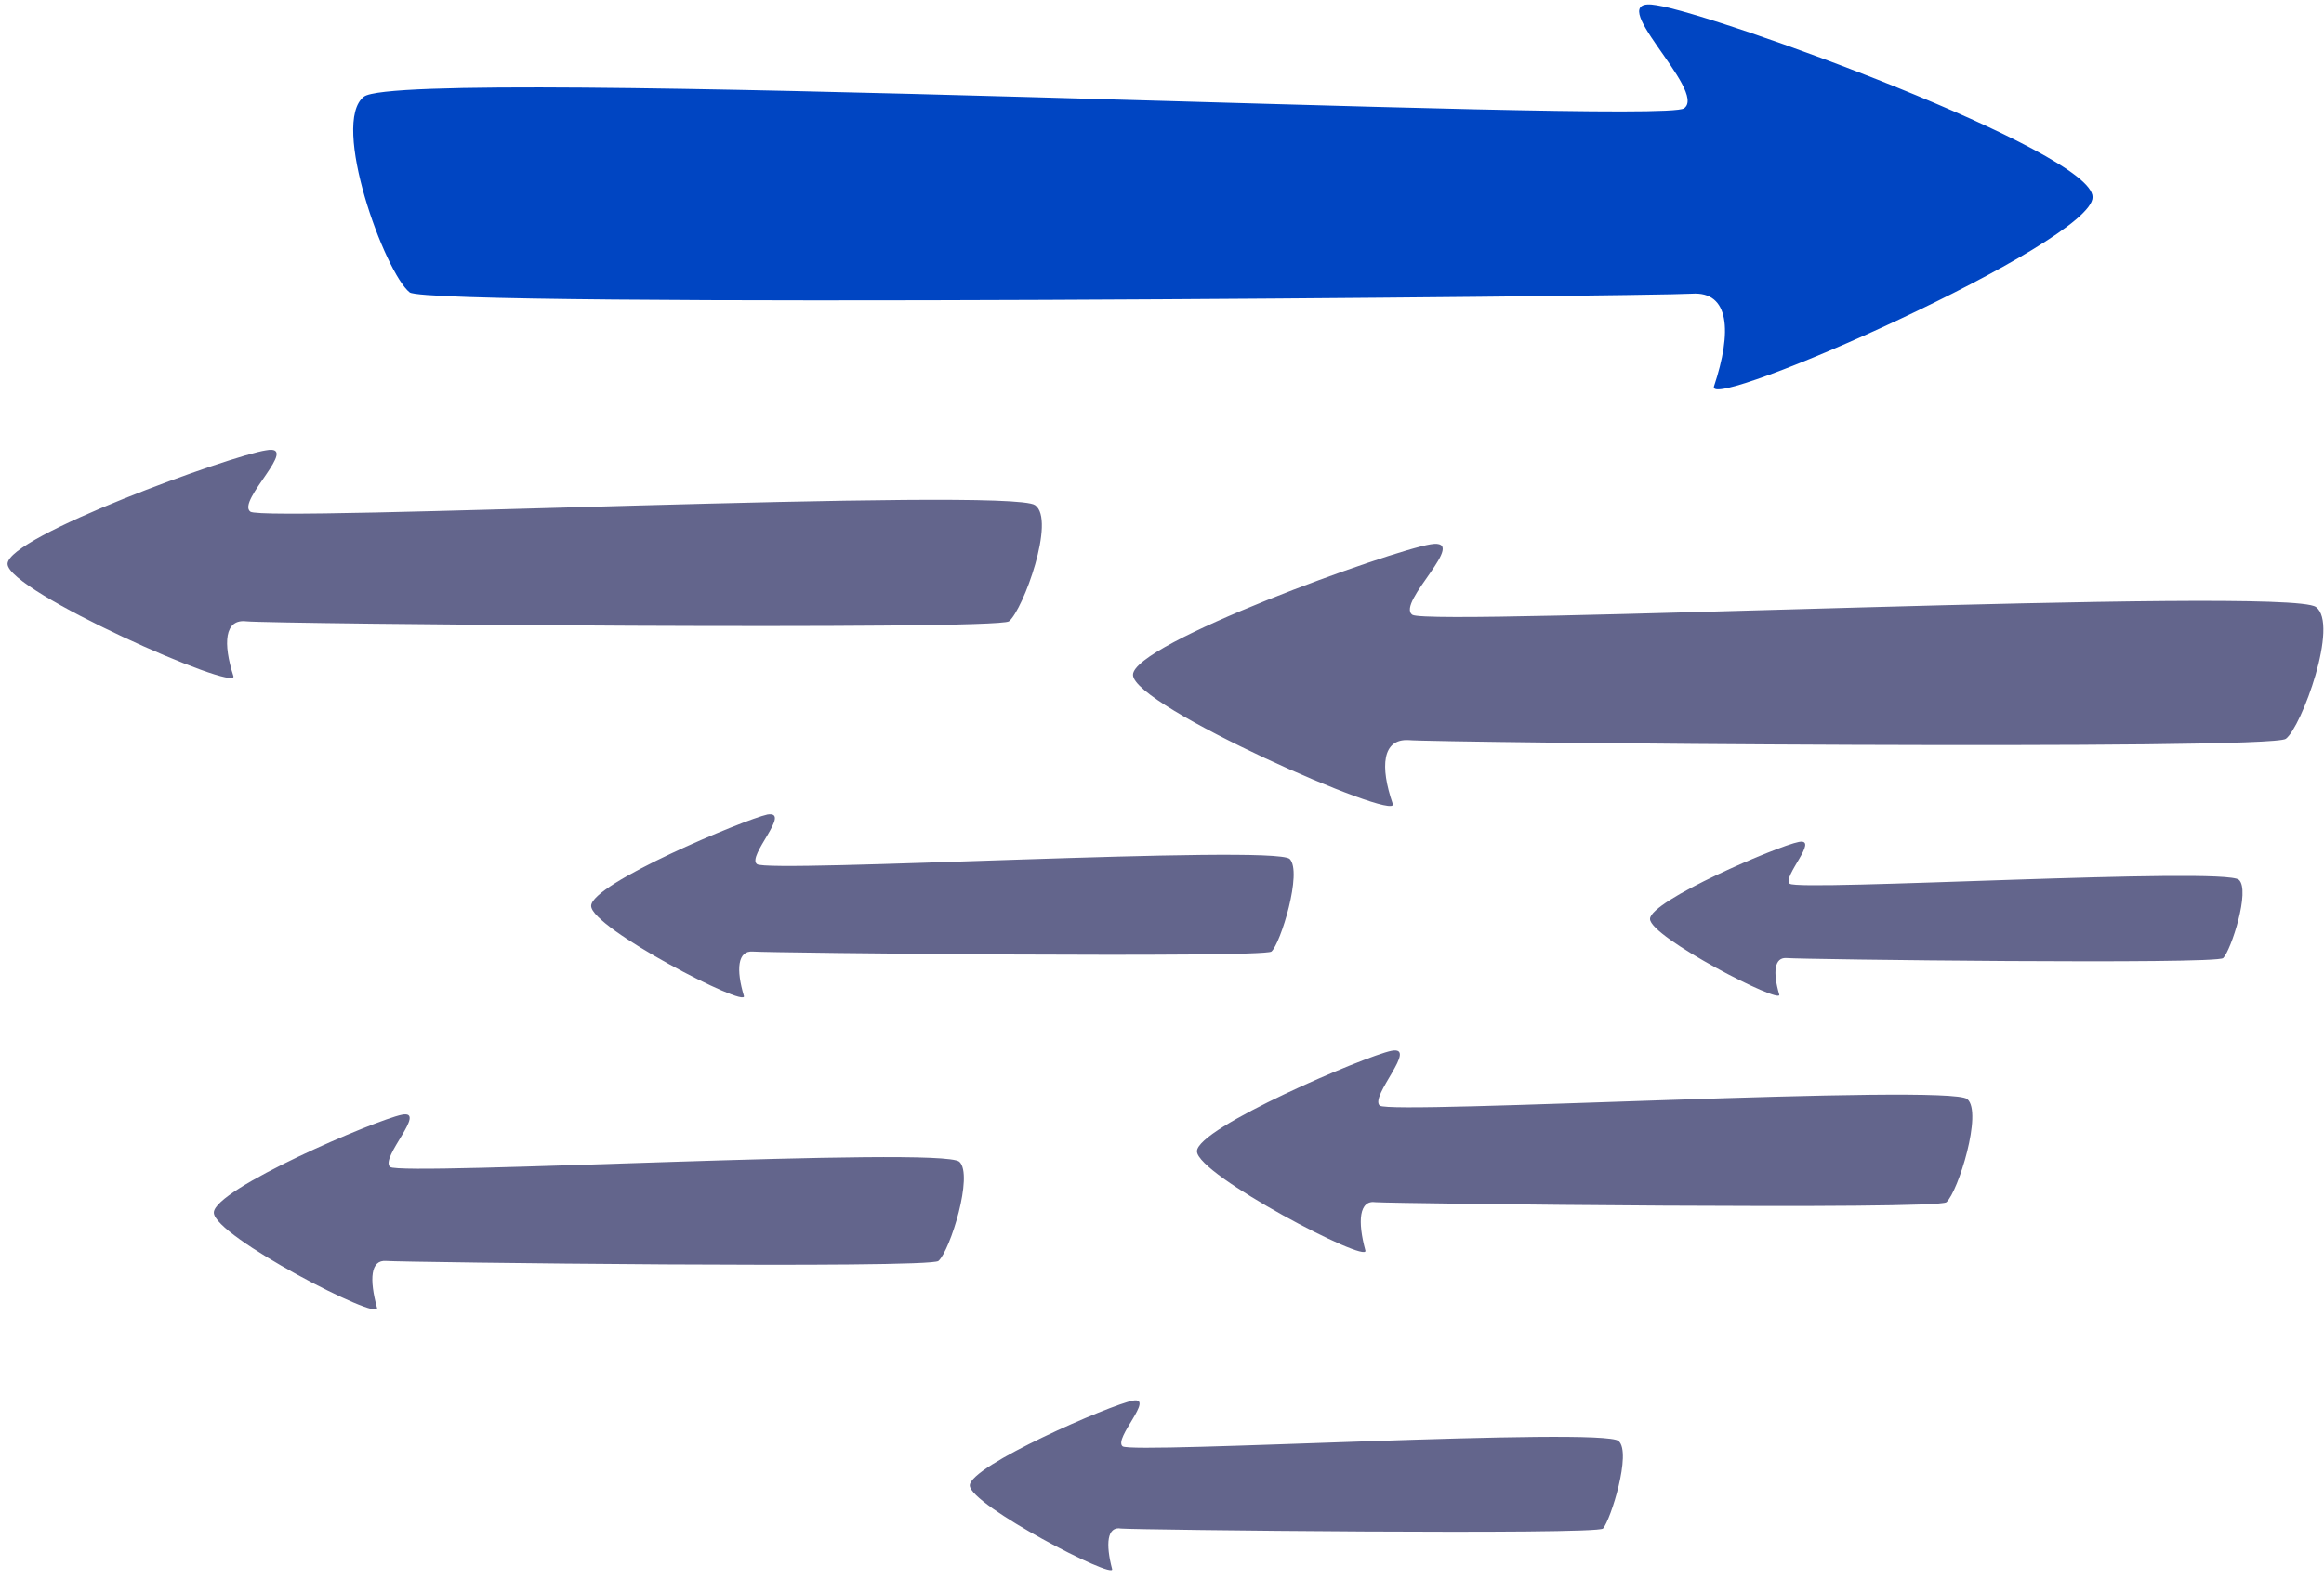
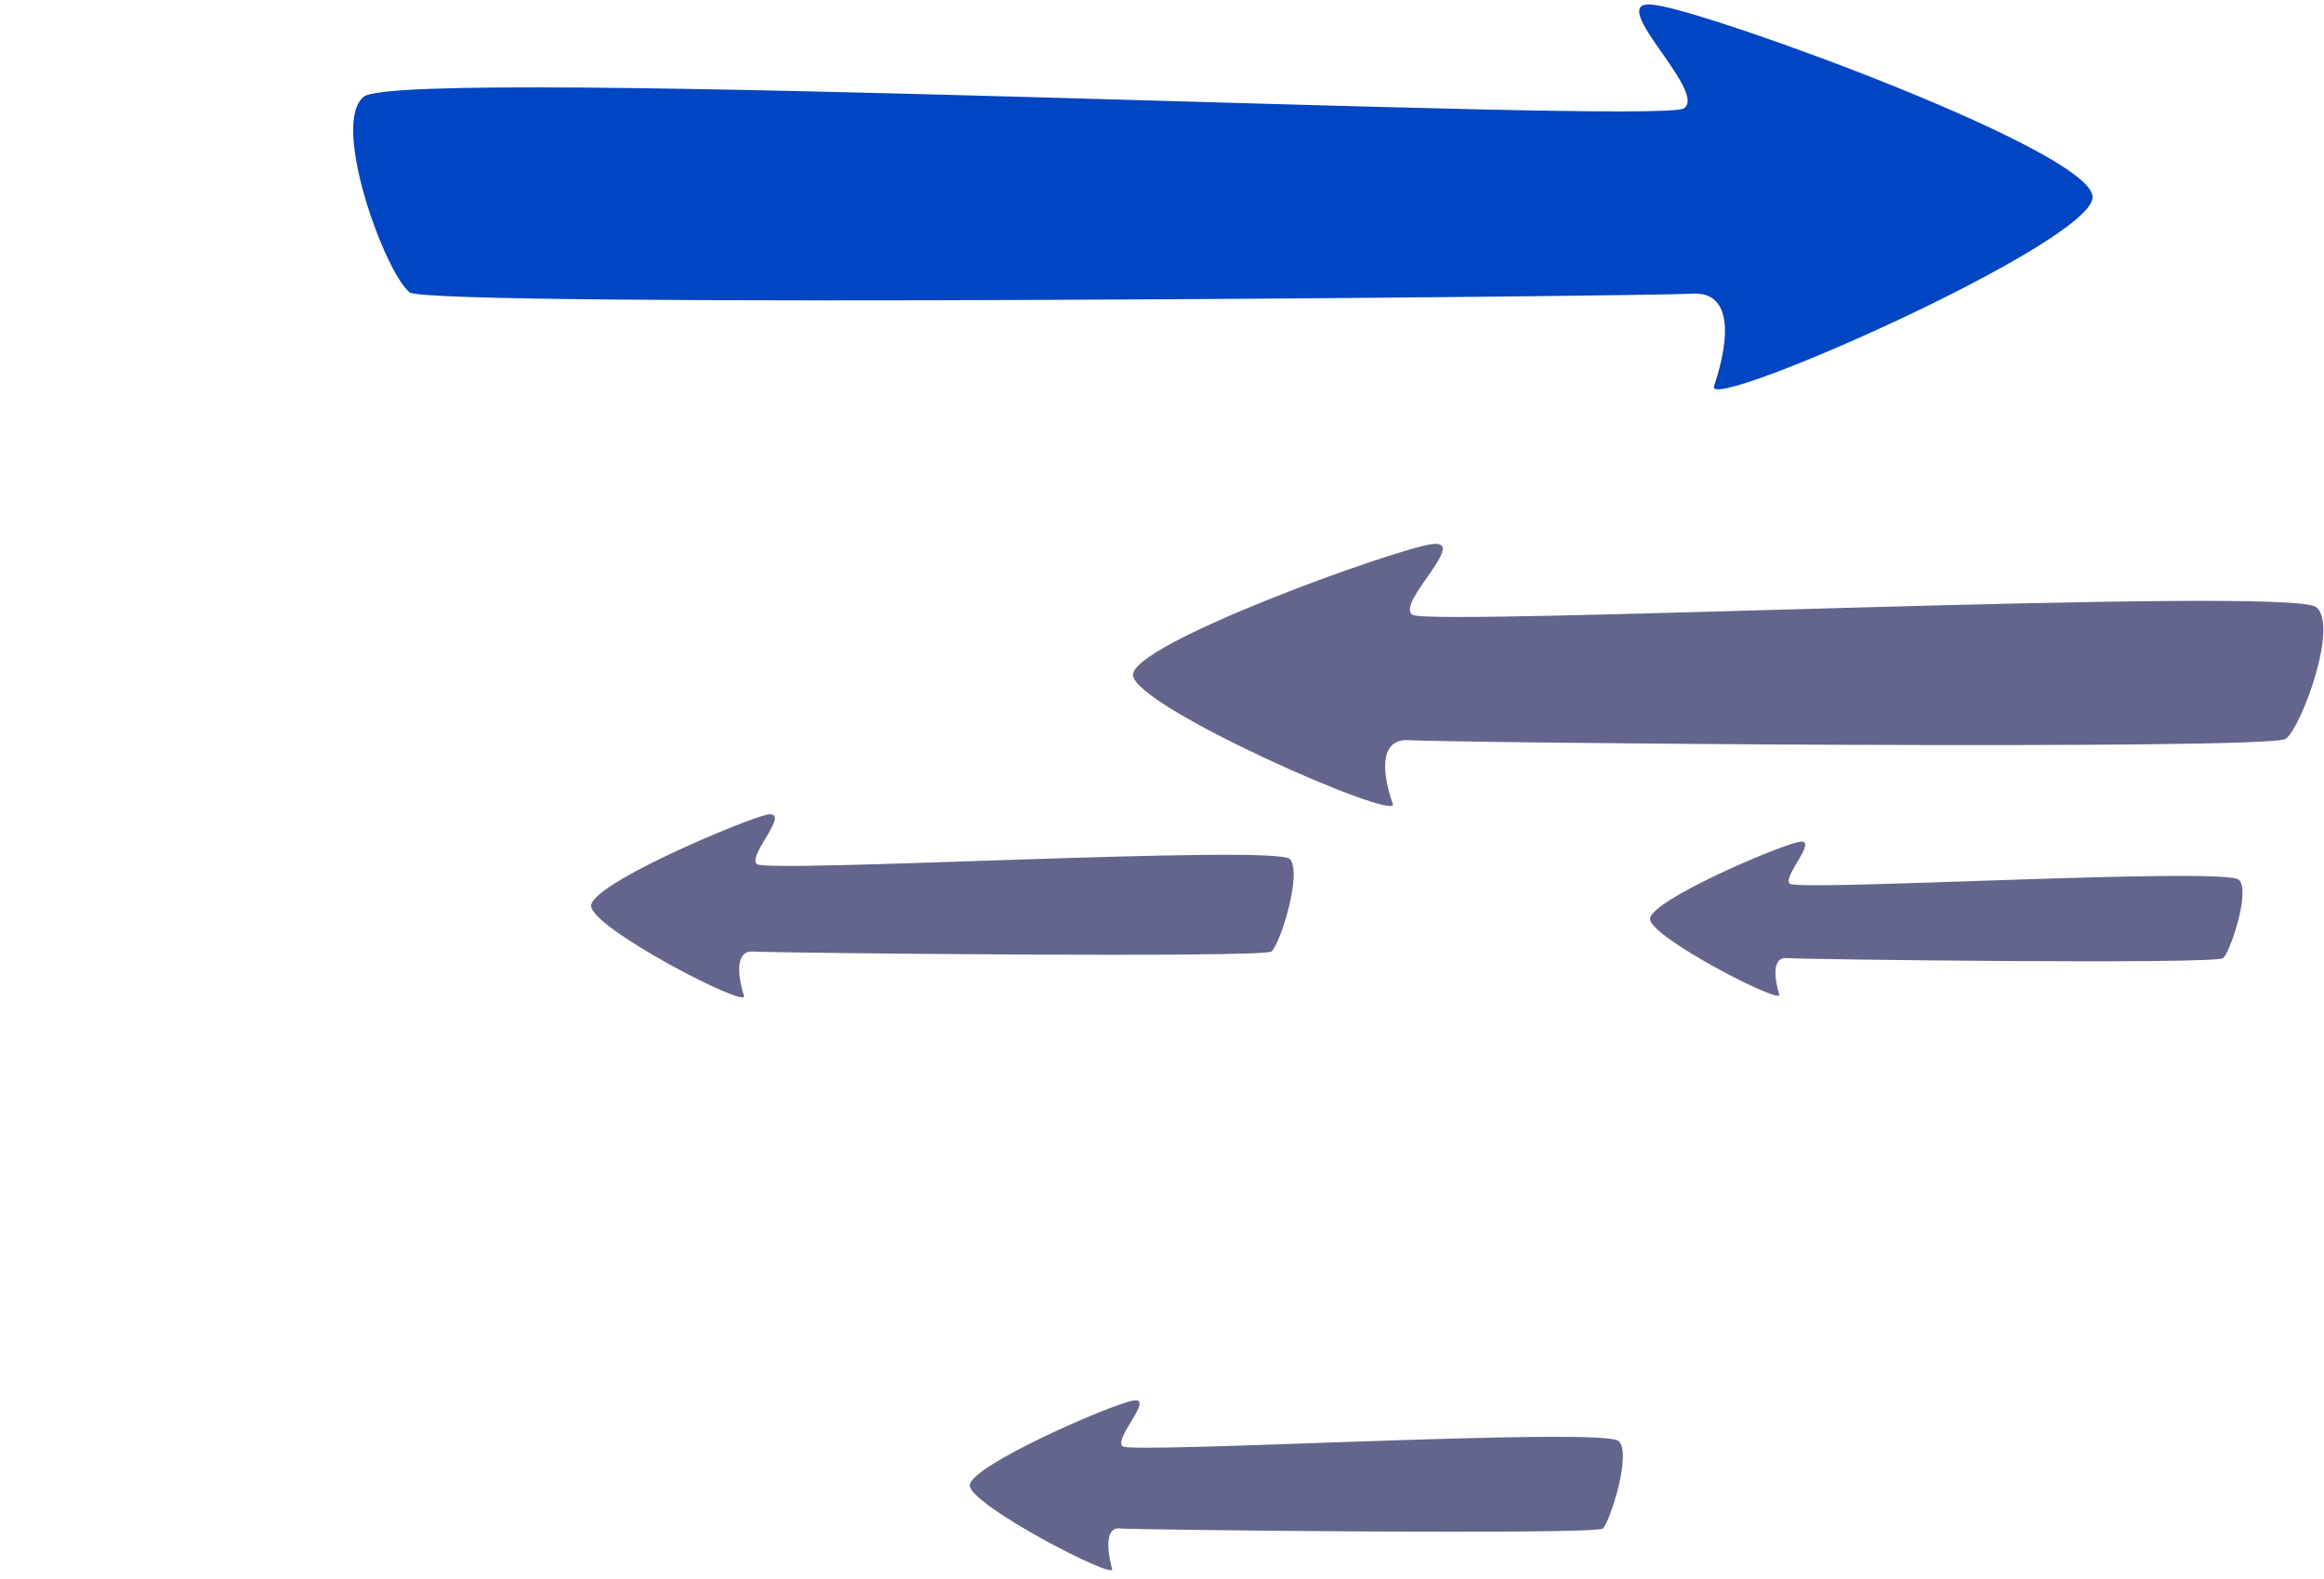
<svg xmlns="http://www.w3.org/2000/svg" height="121" viewBox="0 0 178 121" width="178">
  <g fill="none" transform="translate(.578 .34)">
    <path d="m27.3 7.06c3.2-2.4 99.2 2.2 101.1.9s-6.6-8.7-2.1-7.9c4.6.7 33.4 11.2 33.4 14.7s-29.7 16.6-29 14.5c1.4-4.2 1.2-7.3-1.7-7.1s-96.6 1.1-98.2-.1c-1.9-1.5-6.1-13-3.5-15z" fill="#0045c2" />
    <g fill="#21245c">
      <path d="m90.6 4.835c-2.2-1.6-67.8 1.5-69.2.6-1.3-.9 4.5-5.9 1.4-5.4s-22.8 7.6-22.8 10c0 2.4 20.3 11.3 19.9 9.9-1-2.9-.8-5 1.2-4.9 2 .2 66.1.8 67.2-.1 1.2-.9 4.1-8.8 2.3-10.1z" opacity=".7" transform="translate(86.2 41.325)" />
-       <path d="m78.7 4.239c-1.9-1.4-59 1.3-60.1.5s3.9-5.2 1.2-4.7c-2.7.4-19.8 6.6-19.8 8.7 0 2.1 17.7 9.9 17.3 8.6-.8-2.5-.7-4.4 1-4.2s57.4.7 58.4 0c1.1-.9 3.6-7.8 2-8.9z" opacity=".7" transform="translate(0 34.121)" />
      <path d="m53.5 3.418c-1.3-1.1-40 1.1-40.8.4-.8-.6 2.7-4.1.8-3.8-1.8.4-13.5 5.3-13.5 7s12 7.9 11.7 6.9c-.6-2-.5-3.5.7-3.4s39 .5 39.7 0c.7-.6 2.4-6.1 1.4-7.1z" opacity=".7" transform="translate(44.7 62.042)" />
      <path d="m45.1 2.921c-1.1-1-33.7.9-34.4.3-.6-.5 2.3-3.5.7-3.2s-11.4 4.5-11.4 5.9 10.1 6.6 9.9 5.8c-.5-1.7-.4-2.9.6-2.8s32.9.5 33.4 0c.6-.6 2.1-5.2 1.2-6z" opacity=".7" transform="translate(125.8 64.139)" />
      <path d="m49.7 3.12c-1.2-1.1-37.3 1-38 .4s2.5-3.8.8-3.5-12.5 5-12.5 6.5 11.2 7.3 10.9 6.4c-.5-1.9-.4-3.3.7-3.1 1.1.1 36.3.5 36.9 0 .6-.7 2.2-5.8 1.2-6.7z" opacity=".7" transform="translate(73.7 106.941)" />
-       <path d="m59 3.729c-1.4-1.2-44.1 1.2-45 .5-.8-.7 3-4.6.9-4.2-2 .4-14.9 5.9-14.9 7.7s13.2 8.7 12.9 7.6c-.6-2.2-.5-3.9.8-3.7 1.3.1 43 .6 43.7 0 .9-.8 2.8-6.9 1.6-7.9z" opacity=".7" transform="translate(91.1 80.132)" />
-       <path d="m57.1 3.63c-1.4-1.2-42.7 1.1-43.6.4-.8-.7 2.9-4.4.9-4s-14.4 5.7-14.4 7.5 12.8 8.4 12.5 7.3c-.6-2.2-.5-3.7.7-3.6s41.6.6 42.3 0c.9-.8 2.7-6.6 1.6-7.6z" opacity=".7" transform="translate(15.8 85.03)" />
    </g>
  </g>
</svg>